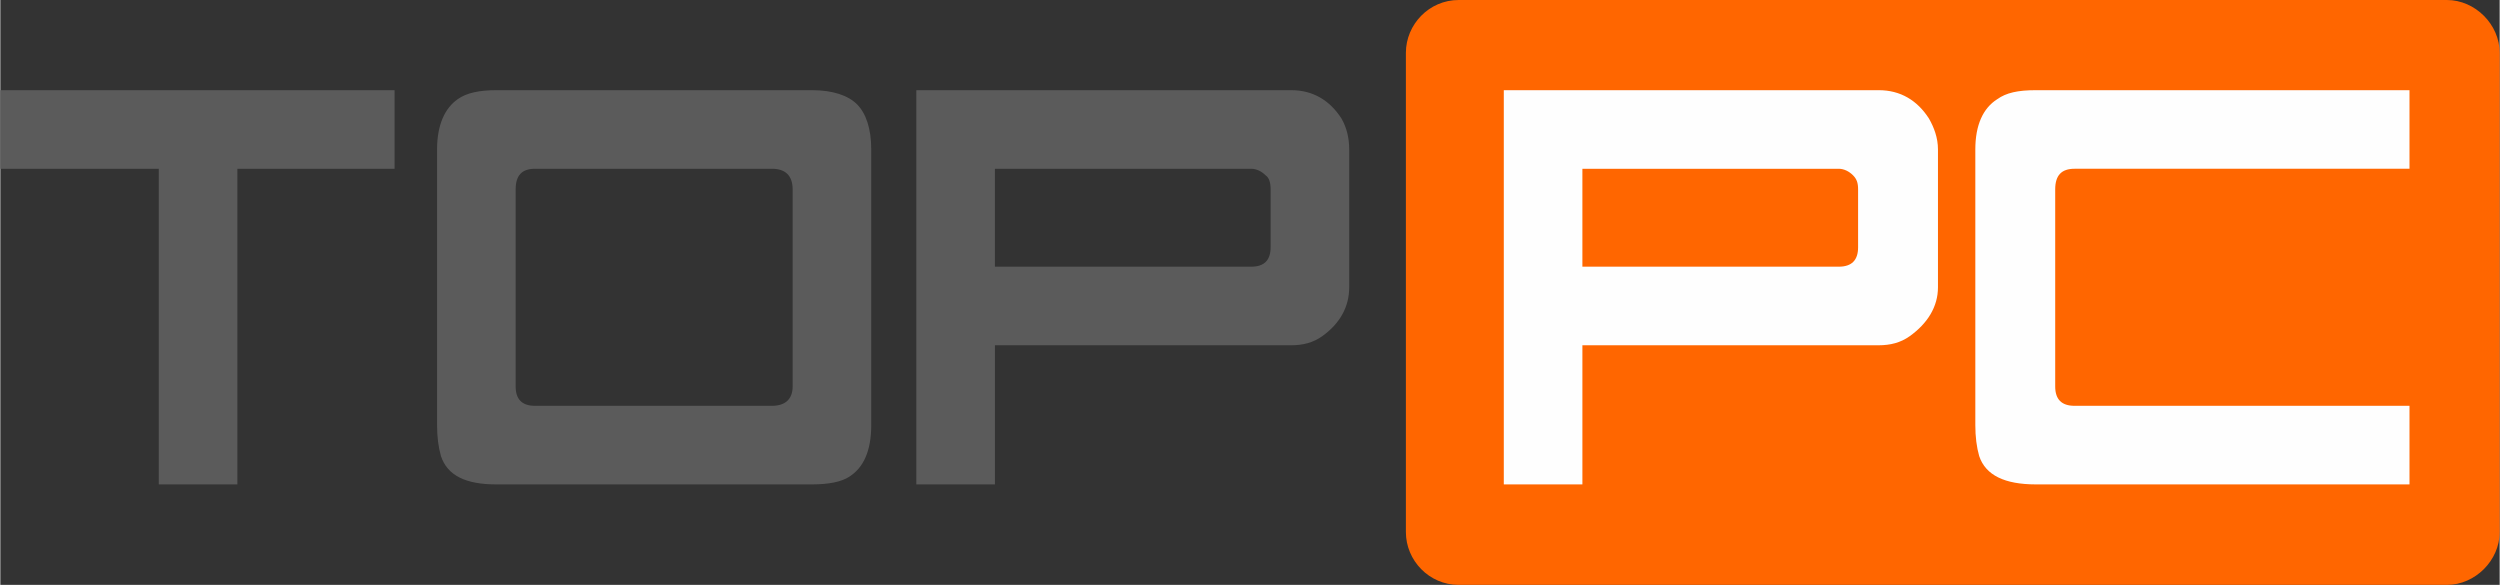
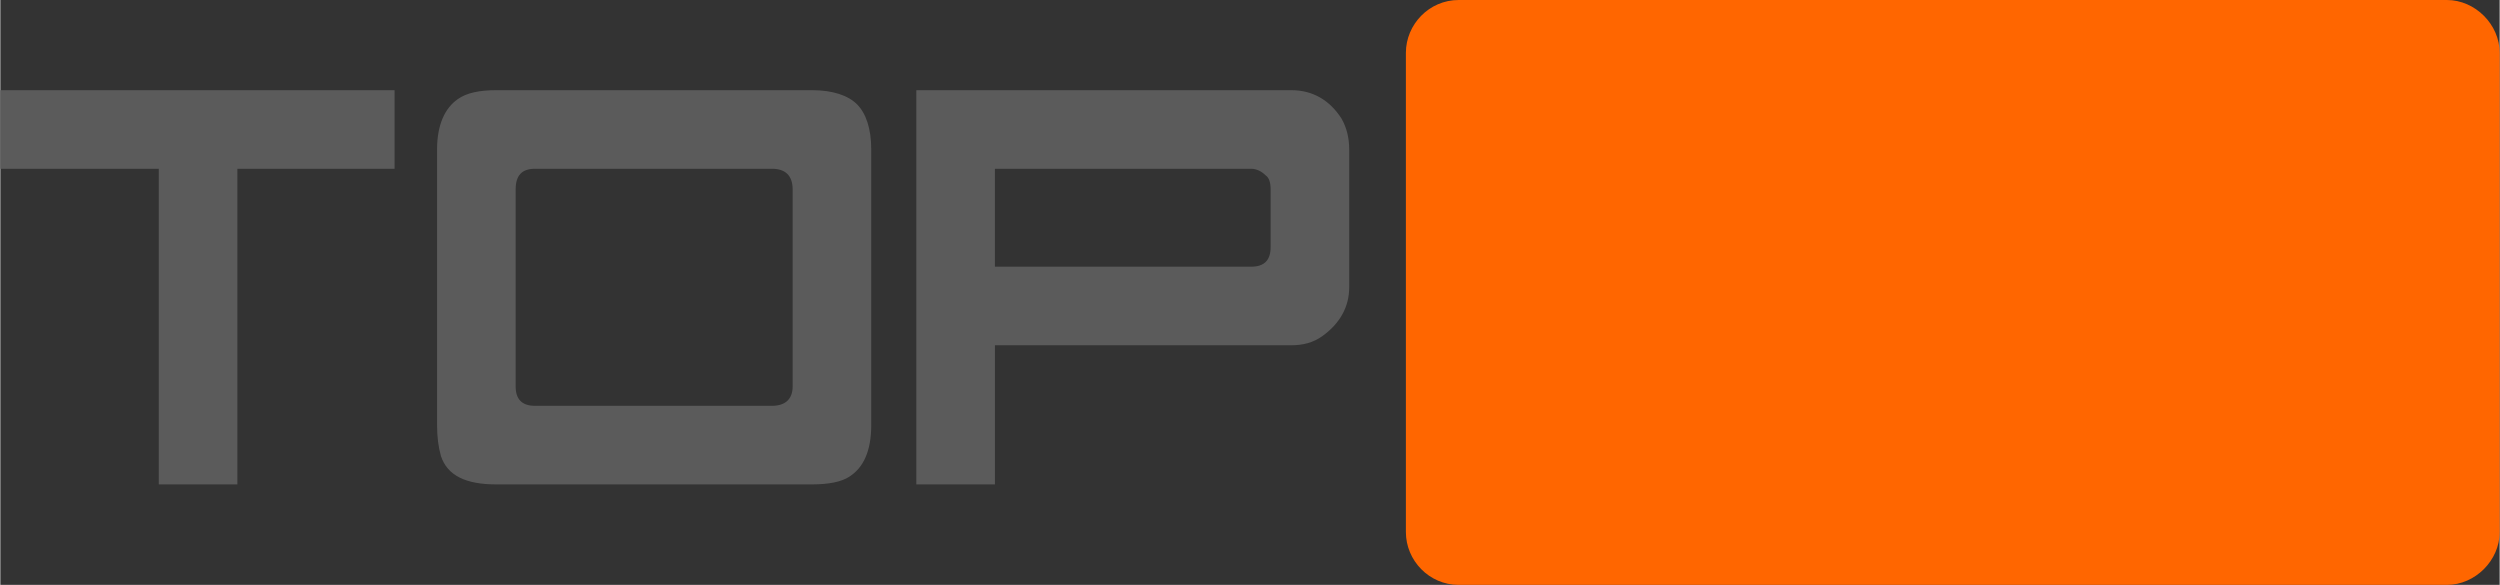
<svg xmlns="http://www.w3.org/2000/svg" xml:space="preserve" width="53.642mm" height="12.55mm" version="1.1" style="shape-rendering:geometricPrecision; text-rendering:geometricPrecision; image-rendering:optimizeQuality; fill-rule:evenodd; clip-rule:evenodd" viewBox="0 0 1940 454">
  <rect x="0" y="0" width="1940" height="454" fill="#333333" stroke="none" />
  <defs>
    <style type="text/css">
   
    .fil1 {fill:#FF6600}
    .fil2 {fill:#FEFEFE;fill-rule:nonzero}
    .fil0 {fill:#5B5B5B;fill-rule:nonzero}
   
  </style>
  </defs>
  <g id="Layer_x0020_1">
    <path class="fil0" d="M711 376l0 -306 291 0c17,0 30,8 39,22 4,7 6,15 6,24l0 107c0,15 -7,28 -21,38 -7,5 -15,7 -24,7l-230 0 0 108 -61 0zm275 -229c0,-5 -1,-9 -4,-11 -3,-3 -7,-5 -11,-5l-199 0 0 76 199 0c10,0 15,-5 15,-15l0 -45zm-356 229l-245 0c-24,0 -38,-7 -43,-22 -2,-7 -3,-15 -3,-24l0 -214c0,-19 6,-32 16,-39 7,-5 17,-7 30,-7l245 0c16,0 28,4 35,11 7,7 11,19 11,35l0 214c0,20 -6,33 -17,40 -6,4 -16,6 -29,6zm-31 -61c10,0 16,-5 16,-15l0 -153c0,-11 -6,-16 -16,-16l-184 0c-10,0 -15,5 -15,16l0 153c0,10 5,15 15,15l184 0zm-599 -245l306 0 0 61 -122 0 0 245 -61 0 0 -245 -123 0 0 -61z" />
    <path class="fil1" d="M1132 0l767 0c22,0 41,19 41,41l0 372c0,22 -19,41 -41,41l-767 0c-23,0 -41,-19 -41,-41l0 -372c0,-22 18,-41 41,-41z" />
-     <path class="fil2" d="M1533 330l0 -214c0,-19 6,-32 17,-39 7,-5 16,-7 30,-7l290 0 0 61 -260 0c-10,0 -15,5 -15,16l0 153c0,10 5,15 15,15l260 0 0 61 -290 0c-24,0 -39,-7 -44,-22 -2,-7 -3,-15 -3,-24zm-366 46c0,-157 0,-137 0,-306l291 0c17,0 30,8 39,22 4,7 7,15 7,24l0 107c0,15 -8,28 -22,38 -7,5 -15,7 -24,7l-230 0 0 108 -61 0zm275 -229c0,-5 -1,-8 -4,-11 -3,-3 -7,-5 -11,-5l-199 0 0 76 199 0c10,0 15,-5 15,-15l0 -45z" />
  </g>
</svg>